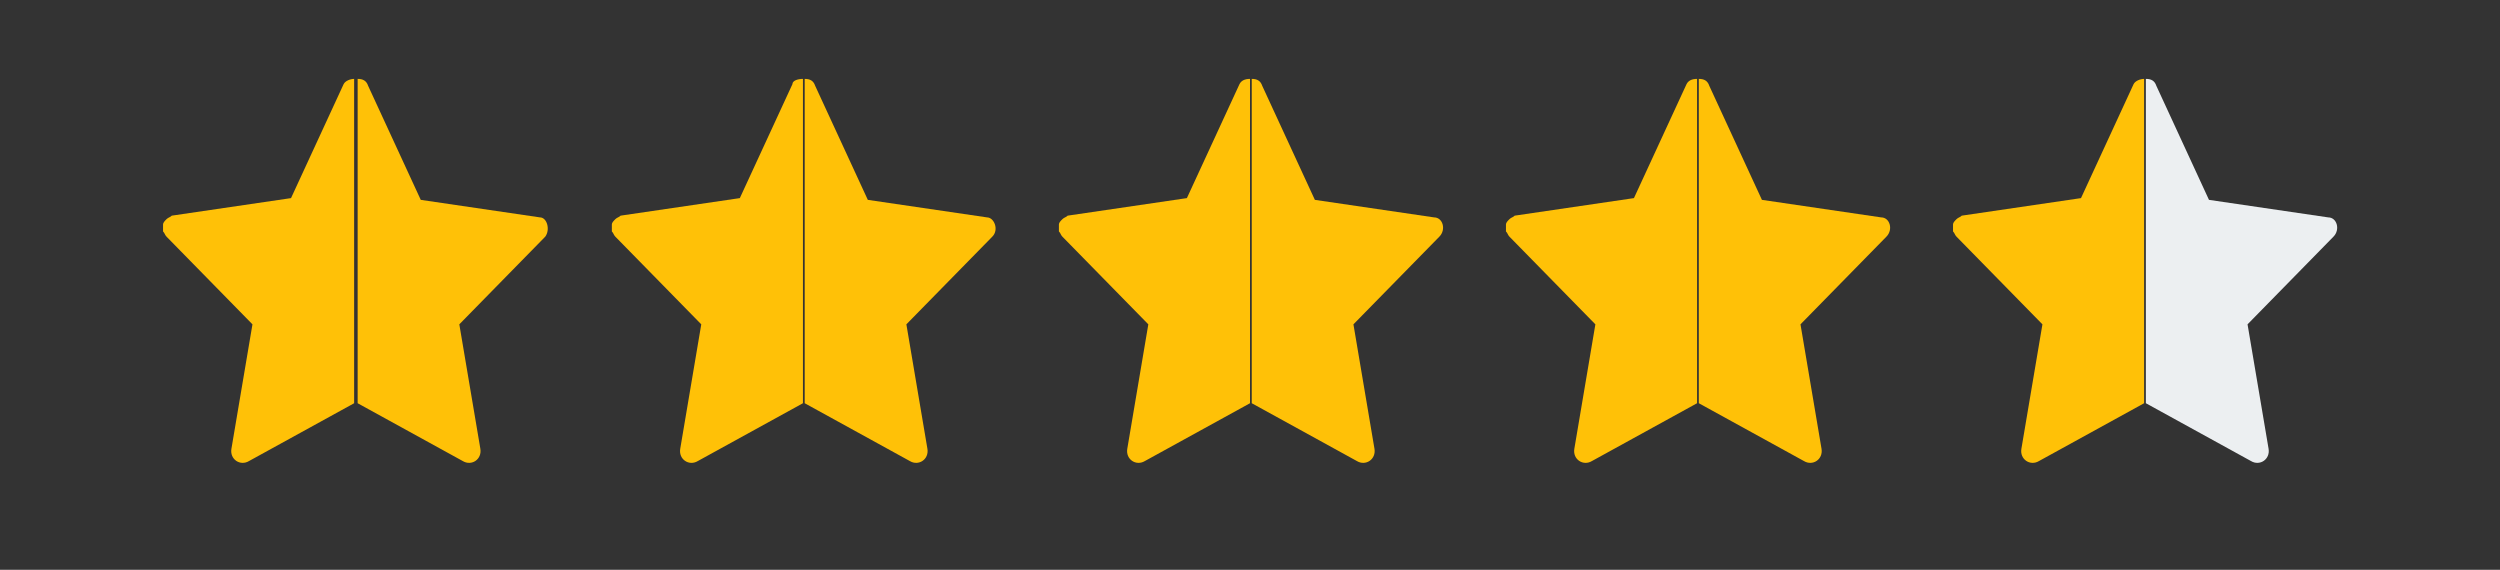
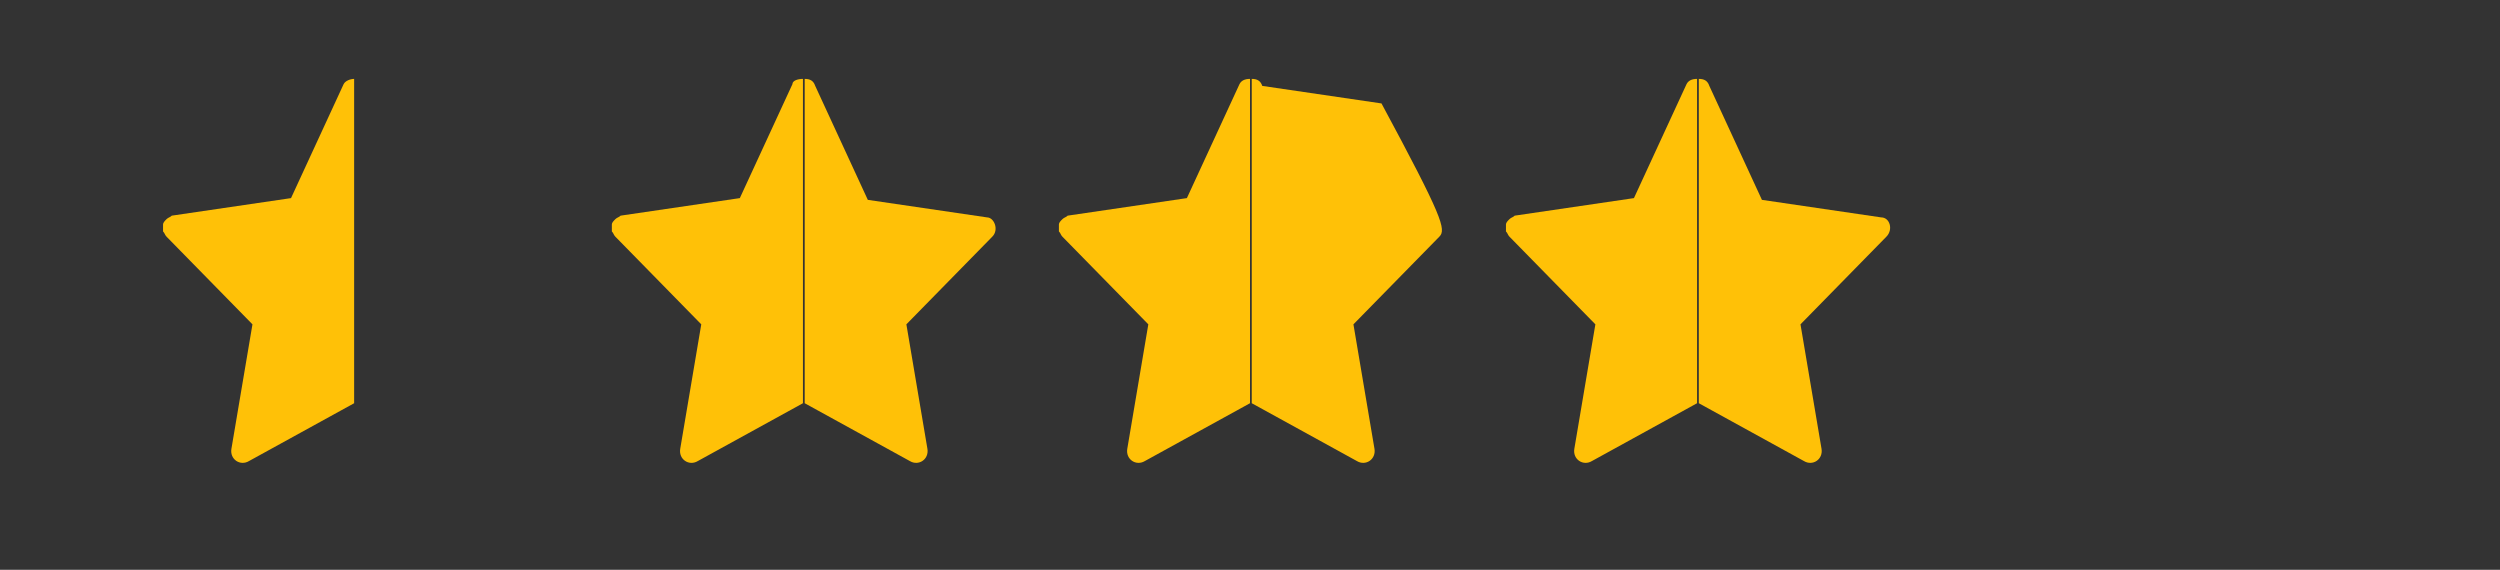
<svg xmlns="http://www.w3.org/2000/svg" version="1.1" id="Layer_1" x="0px" y="0px" viewBox="0 0 142.6 32.5" style="enable-background:new 0 0 142.6 32.5;" xml:space="preserve">
  <rect x="0" y="0" width="142.6" height="32.5" fill="#333333" stroke="none" />
  <style type="text/css">
	.st0{fill:#ECEFF1;}
	.st1{fill:#FFC107;}
</style>
-   <path class="st0" d="M133.1,13.5l-4.9,5l1.2,7.1c0.1,0.6-0.5,1-1,0.7l-6-3.3V4.5c0.3,0,0.5,0.1,0.6,0.4l3,6.5l6.8,1  C133.3,12.4,133.5,13.1,133.1,13.5z" />
-   <path class="st1" d="M122.3,4.5V23l-6,3.3c-0.5,0.3-1.1-0.1-1-0.7l1.2-7.1l-4.9-5c-0.1-0.1-0.1-0.2-0.2-0.3c0-0.1,0-0.3,0-0.4  c0-0.1,0.1-0.2,0.2-0.3s0.2-0.1,0.3-0.2l6.8-1l3-6.5C121.8,4.6,122.1,4.5,122.3,4.5z" />
  <path class="st1" d="M107.6,13.5l-4.9,5l1.2,7.1c0.1,0.6-0.5,1-1,0.7l-6-3.3V4.5c0.3,0,0.5,0.1,0.6,0.4l3,6.5l6.8,1  C107.8,12.4,108,13.1,107.6,13.5z" />
  <path class="st1" d="M96.8,4.5V23l-6,3.3c-0.5,0.3-1.1-0.1-1-0.7l1.2-7.1l-4.9-5c-0.1-0.1-0.1-0.2-0.2-0.3c0-0.1,0-0.3,0-0.4  c0-0.1,0.1-0.2,0.2-0.3s0.2-0.1,0.3-0.2l6.8-1l3-6.5C96.3,4.6,96.5,4.5,96.8,4.5z" />
-   <path class="st1" d="M82.1,13.5l-4.9,5l1.2,7.1c0.1,0.6-0.5,1-1,0.7l-6-3.3V4.5c0.3,0,0.5,0.1,0.6,0.4l3,6.5l6.8,1  C82.3,12.4,82.5,13.1,82.1,13.5z" />
+   <path class="st1" d="M82.1,13.5l-4.9,5l1.2,7.1c0.1,0.6-0.5,1-1,0.7l-6-3.3V4.5c0.3,0,0.5,0.1,0.6,0.4l6.8,1  C82.3,12.4,82.5,13.1,82.1,13.5z" />
  <path class="st1" d="M71.3,4.5V23l-6,3.3c-0.5,0.3-1.1-0.1-1-0.7l1.2-7.1l-4.9-5c-0.1-0.1-0.1-0.2-0.2-0.3c0-0.1,0-0.3,0-0.4  c0-0.1,0.1-0.2,0.2-0.3c0.1-0.1,0.2-0.1,0.3-0.2l6.8-1l3-6.5C70.8,4.6,71,4.5,71.3,4.5z" />
  <path class="st1" d="M56.6,13.5l-4.9,5l1.2,7.1c0.1,0.6-0.5,1-1,0.7l-6-3.3V4.5c0.3,0,0.5,0.1,0.6,0.4l3,6.5l6.8,1  C56.7,12.4,57,13.1,56.6,13.5z" />
  <path class="st1" d="M45.8,4.5V23l-6,3.3c-0.5,0.3-1.1-0.1-1-0.7l1.2-7.1l-4.9-5c-0.1-0.1-0.1-0.2-0.2-0.3c0-0.1,0-0.3,0-0.4  c0-0.1,0.1-0.2,0.2-0.3c0.1-0.1,0.2-0.1,0.3-0.2l6.8-1l3-6.5C45.2,4.6,45.5,4.5,45.8,4.5z" />
-   <path class="st1" d="M31.1,13.5l-4.9,5l1.2,7.1c0.1,0.6-0.5,1-1,0.7l-6-3.3V4.5c0.3,0,0.5,0.1,0.6,0.4l3,6.5l6.8,1  C31.2,12.4,31.4,13.1,31.1,13.5z" />
  <path class="st1" d="M20.2,4.5V23l-6,3.3c-0.5,0.3-1.1-0.1-1-0.7l1.2-7.1l-4.9-5c-0.1-0.1-0.1-0.2-0.2-0.3c0-0.1,0-0.3,0-0.4  c0-0.1,0.1-0.2,0.2-0.3c0.1-0.1,0.2-0.1,0.3-0.2l6.8-1l3-6.5C19.7,4.6,20,4.5,20.2,4.5z" />
</svg>